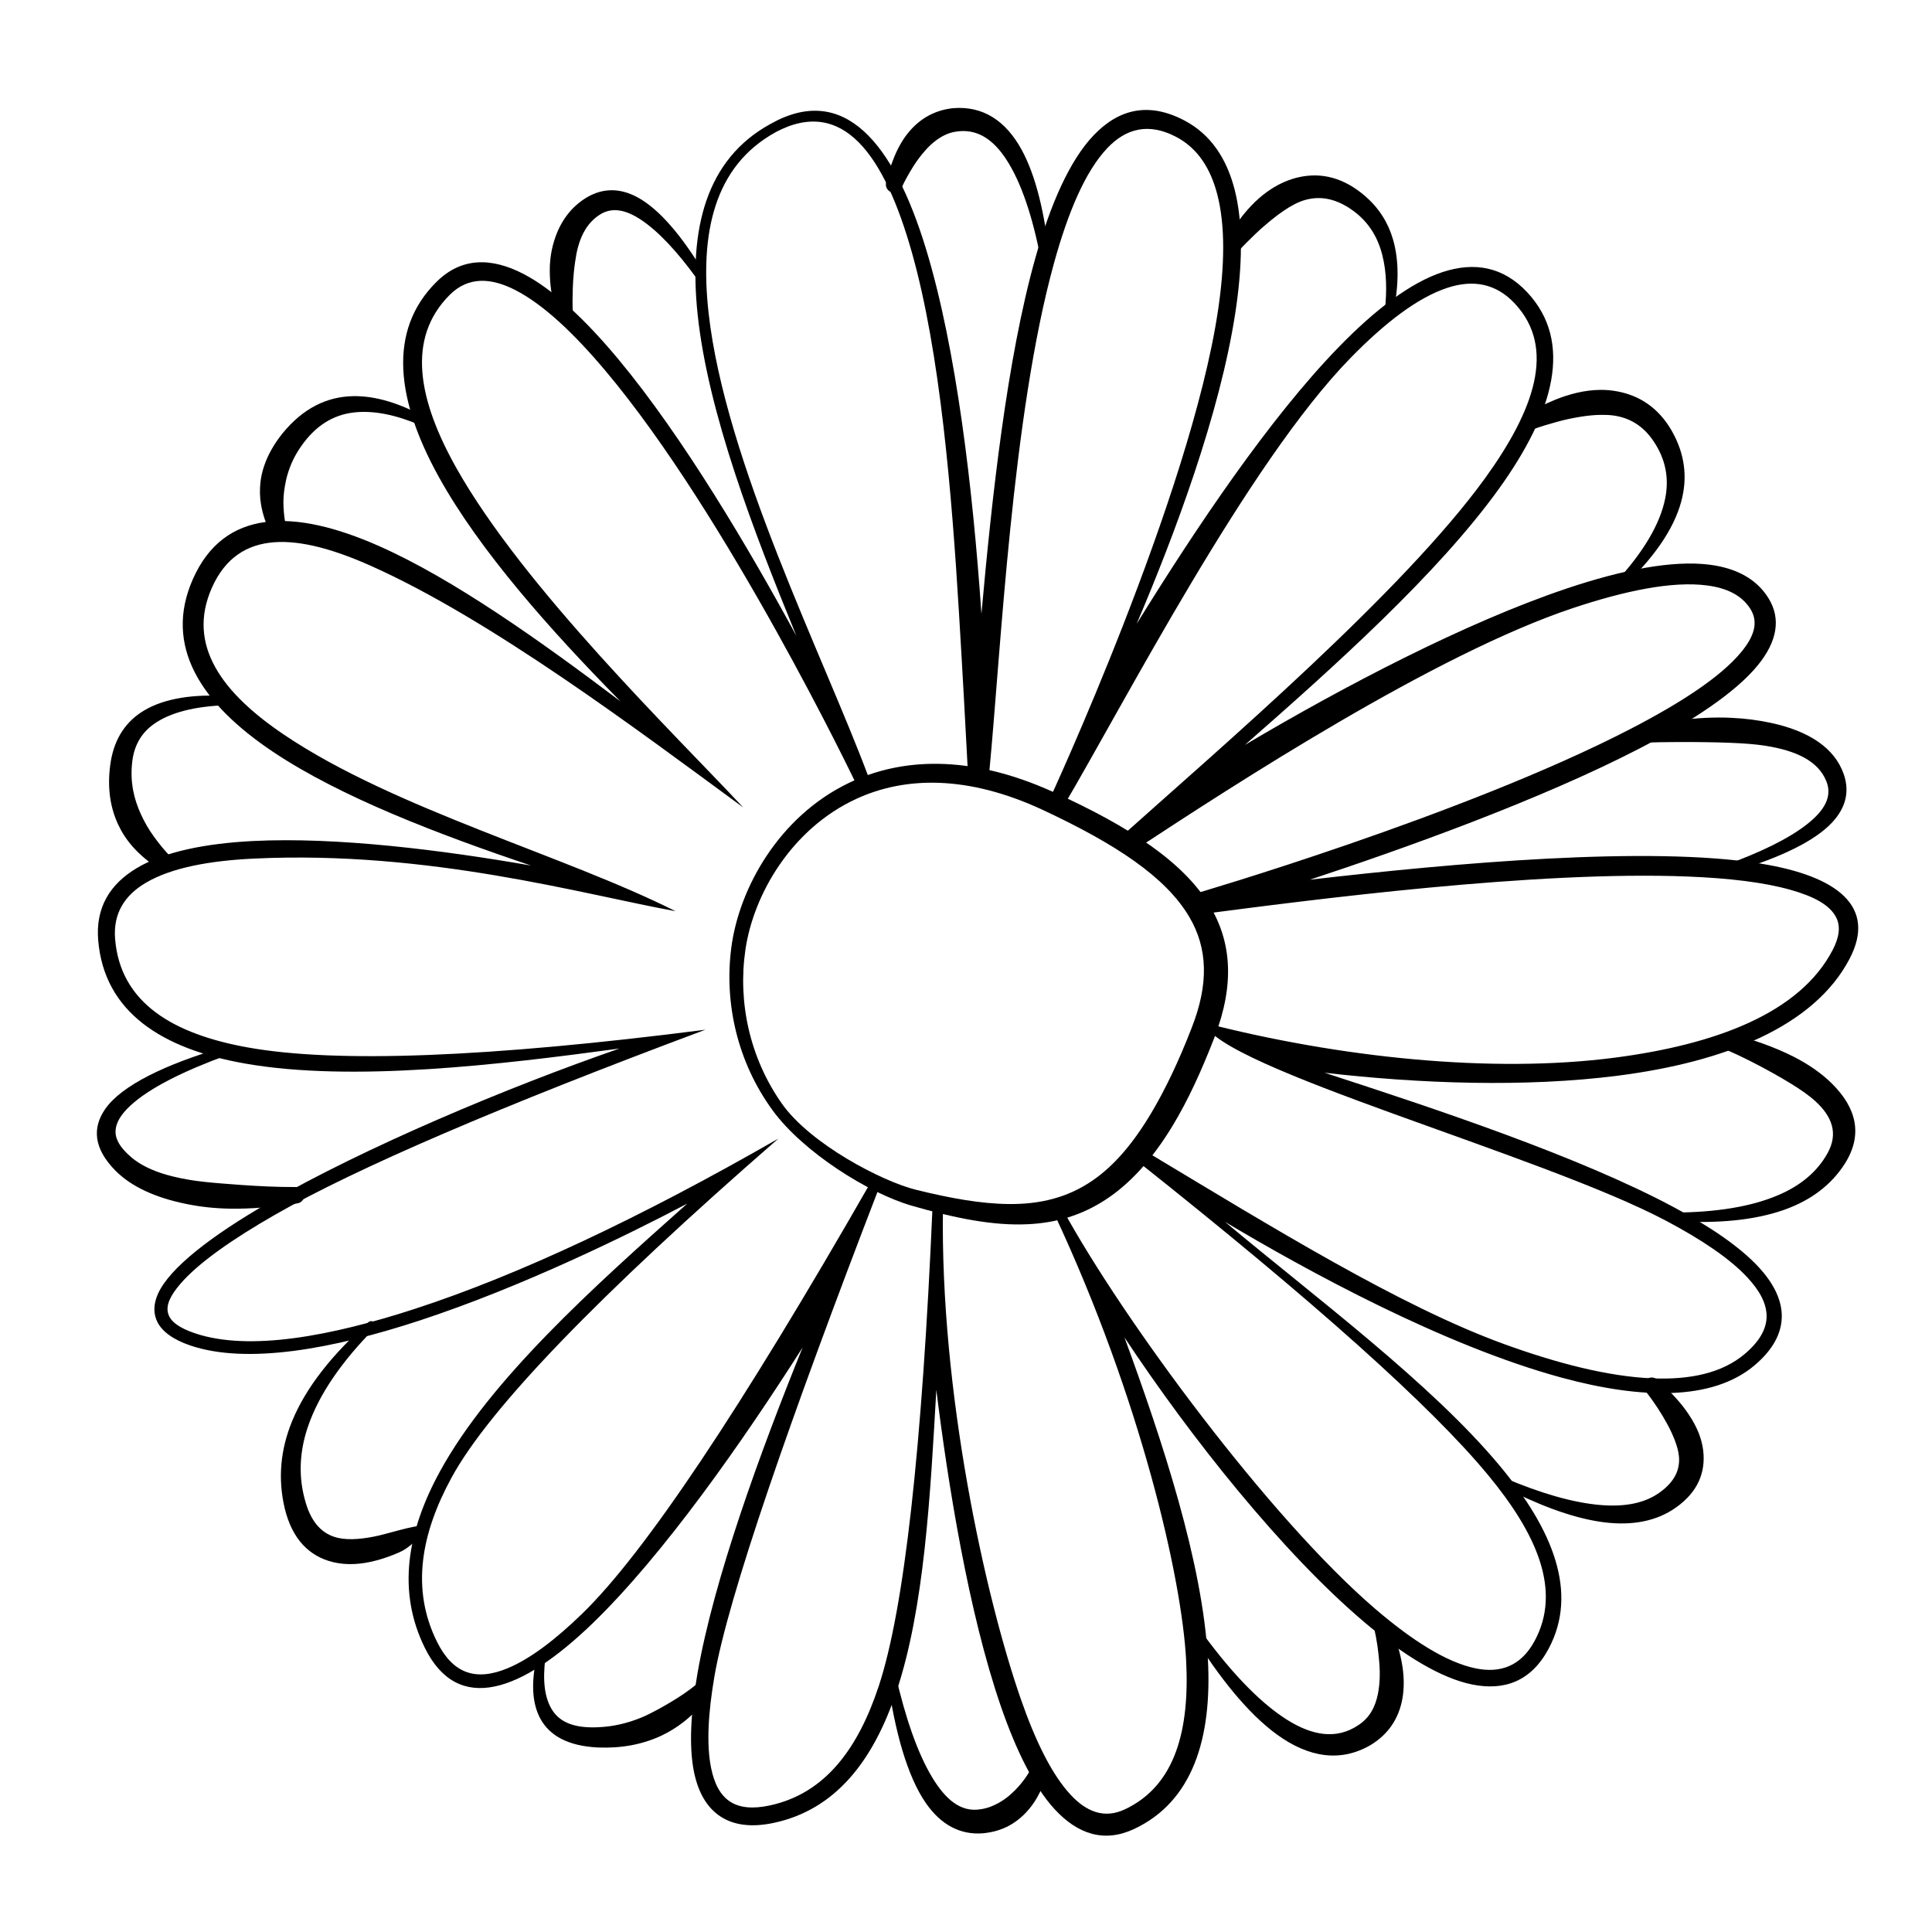
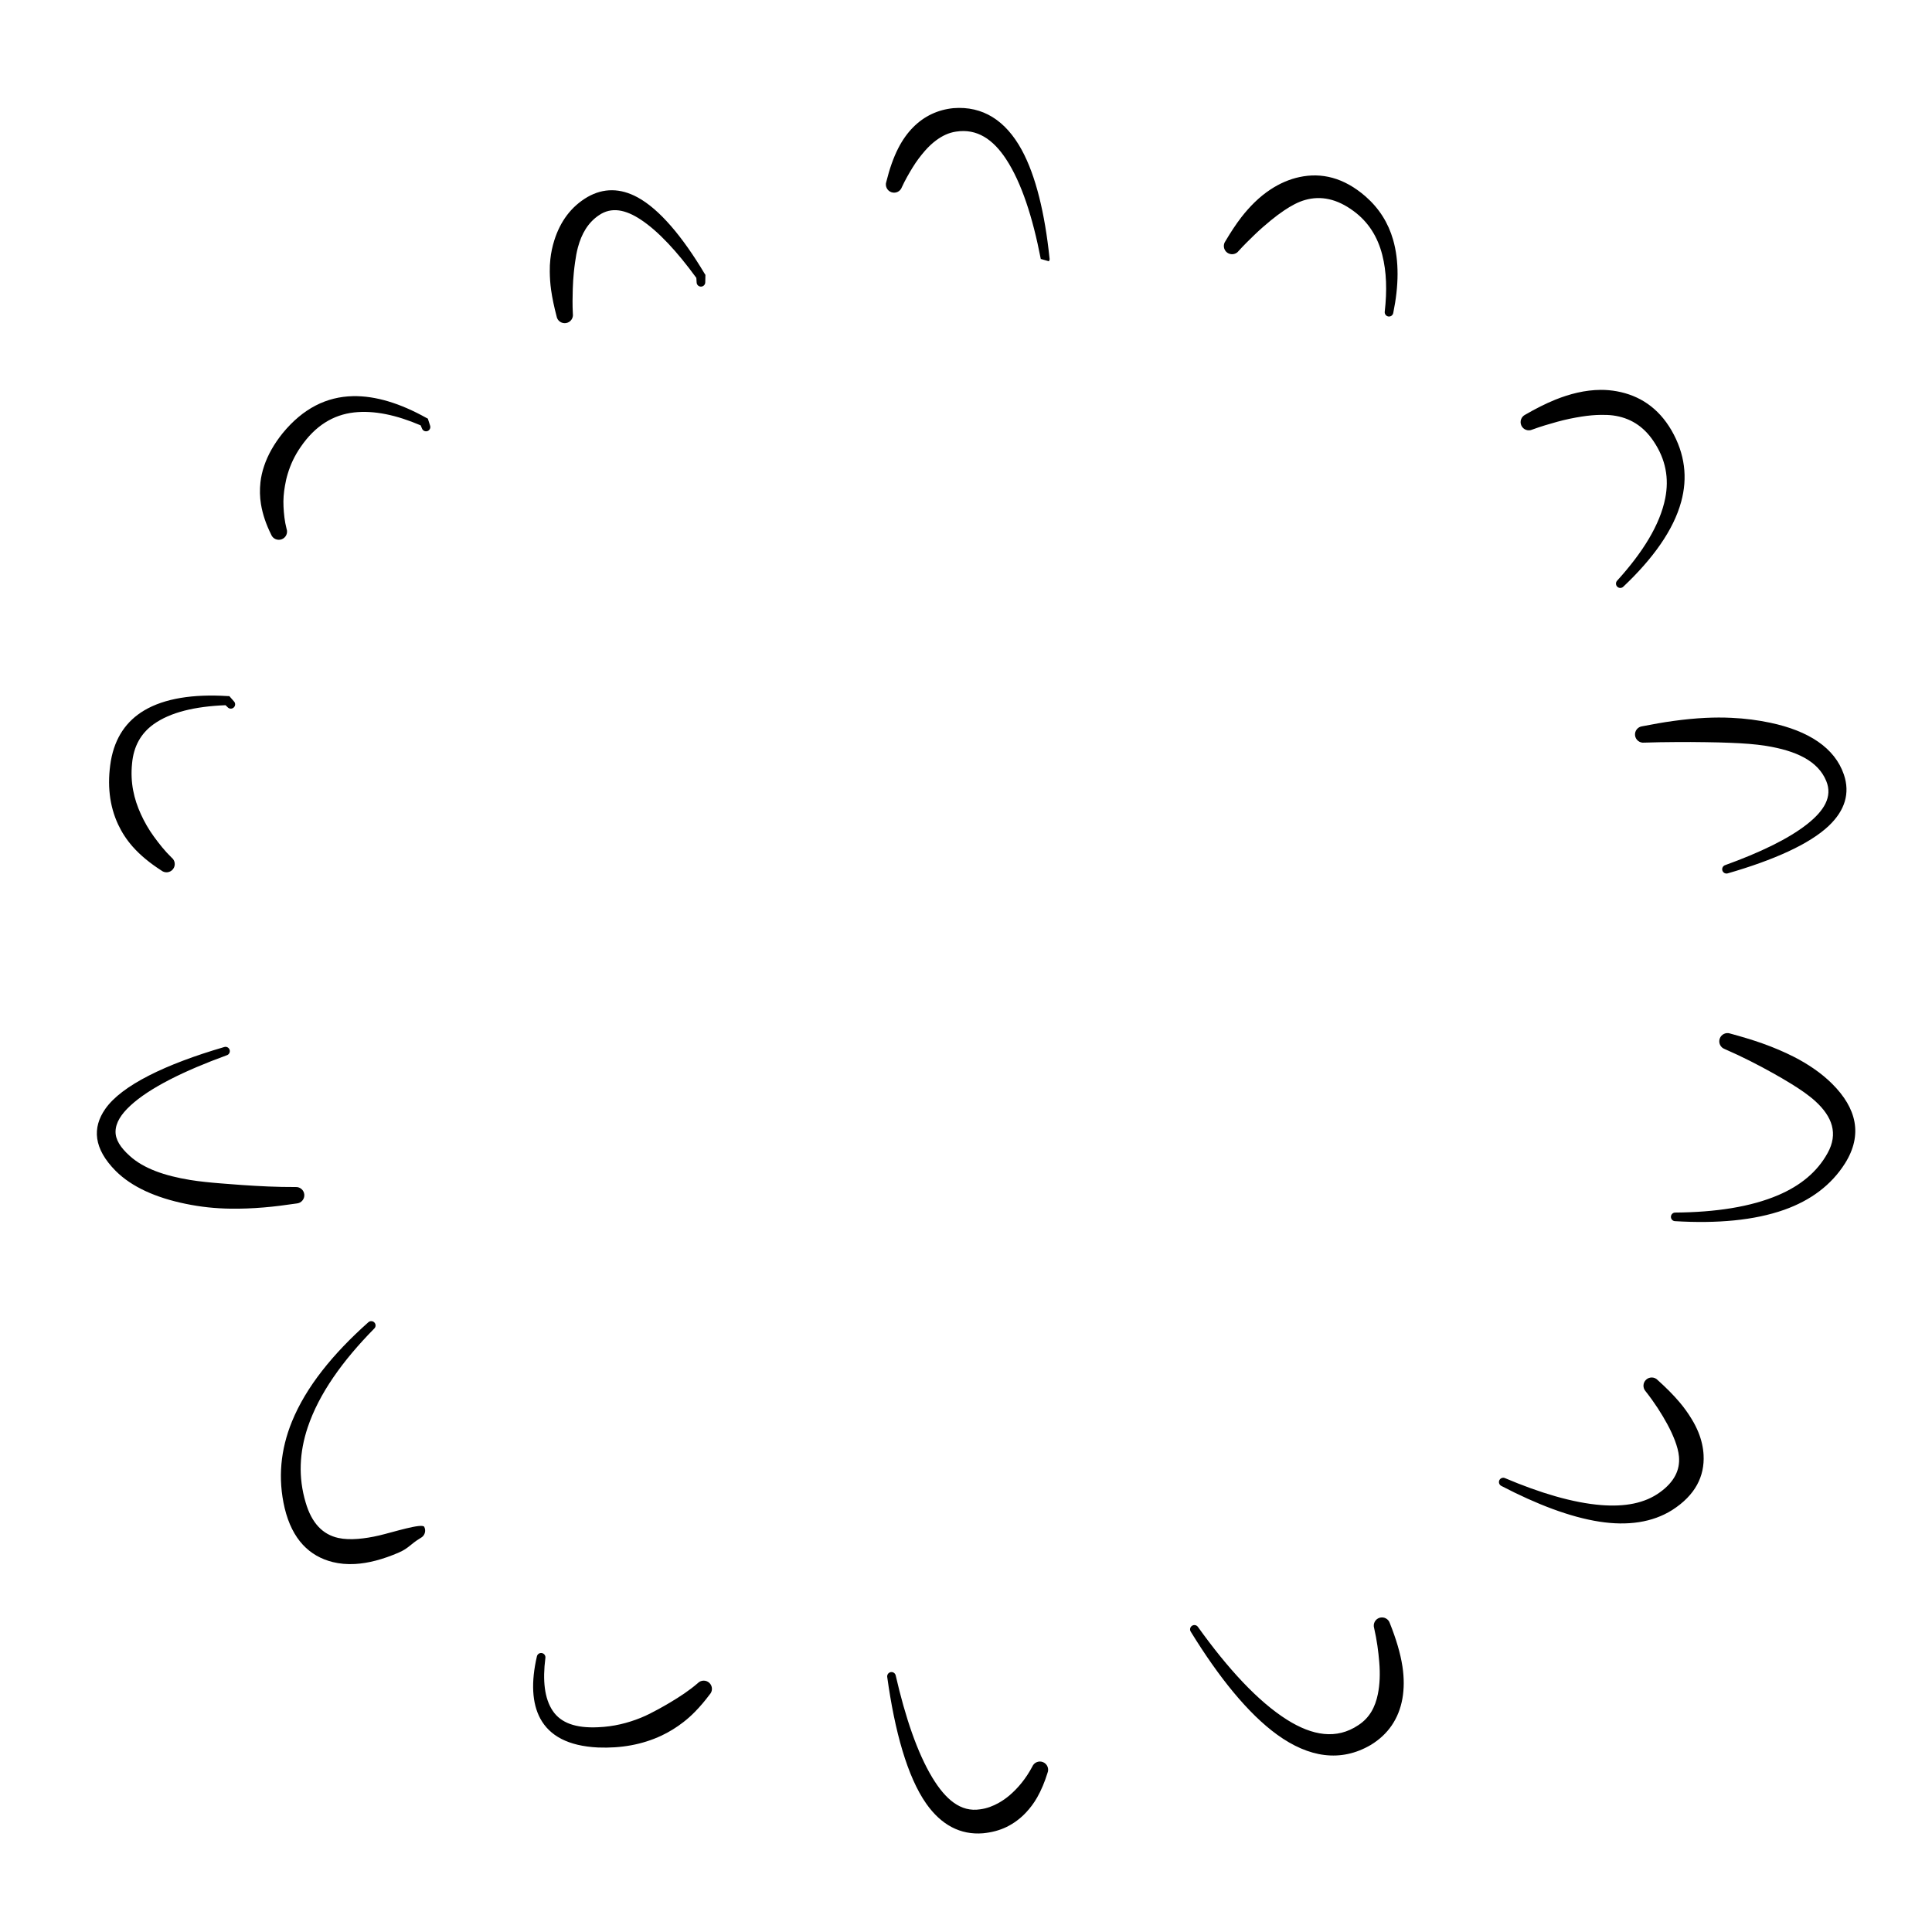
<svg xmlns="http://www.w3.org/2000/svg" fill="#000000" width="800px" height="800px" version="1.1" viewBox="144 144 512 512">
  <g fill-rule="evenodd">
    <path d="m417.58 612.15c-1.711 3.215-3.777 5.695-6.047 7.637-0.914 0.781-1.875 1.438-2.887 2.008-1.48 0.828-3.078 1.453-4.887 1.691-5.18 0.816-9.188-2.637-12.676-8.391-3.996-6.606-7.184-16.07-9.703-27.043-0.113-0.621-0.711-1.031-1.328-0.922-0.621 0.121-1.035 0.711-0.922 1.336 1.984 14.309 5.305 26.367 10.355 33.547 3.953 5.602 9.016 8.312 15.023 7.824 2.258-0.219 4.356-0.758 6.258-1.684 1.914-0.941 3.652-2.227 5.164-3.848 1.086-1.16 2.078-2.473 2.93-3.969 1.094-1.93 1.996-4.078 2.738-6.484 0.469-1.105-0.047-2.387-1.16-2.856-1.109-0.473-2.387 0.047-2.859 1.152zm90.582-36.684c0.734 3.207 1.125 6.215 1.355 9.016 0.262 3.129 0.141 5.938-0.363 8.449-0.695 3.461-2.207 6.32-5.184 8.254-5.785 3.887-12.176 2.785-18.867-1.418-7.727-4.859-15.75-13.609-23.625-24.602-0.352-0.527-1.062-0.668-1.586-0.316-0.523 0.344-0.668 1.055-0.316 1.582 7.391 12.02 15.16 21.68 22.871 27.266 8.438 6.113 16.883 7.371 24.812 2.734 4.633-2.805 7.445-6.977 8.391-12.277 0.457-2.574 0.477-5.43 0.016-8.488-0.539-3.57-1.711-7.41-3.344-11.508-0.355-1.145-1.582-1.789-2.731-1.43-1.152 0.363-1.789 1.582-1.43 2.738zm-179.25 14.598c-2.367 2.035-4.863 3.644-7.398 5.156-1.008 0.602-2.019 1.172-3.035 1.73-1.523 0.836-3.055 1.629-4.66 2.281-3.488 1.41-7.219 2.34-11.309 2.504-5.941 0.285-9.852-1.141-12.004-4.309-2.242-3.309-2.727-8.113-1.977-14.02 0.105-0.625-0.305-1.215-0.93-1.328-0.617-0.113-1.211 0.305-1.324 0.922-1.559 6.75-1.301 12.363 0.914 16.449 2.461 4.519 7.34 7.277 15.32 7.656 6.086 0.238 11.707-0.77 16.766-3.137 2.062-0.969 4.016-2.176 5.848-3.602 1.066-0.828 2.074-1.727 3.039-2.711 1.395-1.418 2.668-2.934 3.906-4.586 0.836-0.867 0.801-2.254-0.074-3.082-0.867-0.828-2.254-0.797-3.082 0.074zm-84.395-39.16c-1.996 0.473-3.879 0.77-5.648 0.914-1.887 0.148-3.625 0.105-5.215-0.246-4.106-0.906-7.043-3.883-8.652-9.398-2-6.715-1.648-13.344 0.531-19.875 2.996-8.961 9.273-17.711 17.641-26.211 0.457-0.43 0.477-1.16 0.039-1.617-0.43-0.457-1.16-0.469-1.617-0.039-9.359 8.332-16.5 17.121-20.238 26.324-2.996 7.371-3.773 15.008-1.922 22.902 2.012 8.375 6.609 12.773 12.727 14.301 1.824 0.449 3.805 0.637 5.914 0.516 1.762-0.098 3.613-0.398 5.539-0.906 1.965-0.52 4.004-1.223 6.102-2.144 2.684-1.18 2.883-2.106 5.758-3.852 1.074-0.547 1.508-1.859 0.957-2.934-0.543-1.074-8.367 1.438-11.914 2.266zm335.6-38.184c2.379 3.012 4.223 5.926 5.715 8.656 0.836 1.527 1.504 2.992 2.043 4.398 0.555 1.484 0.953 2.891 1.07 4.254 0.305 3.547-1.246 6.695-5.035 9.434-4.047 2.965-9.367 3.883-15.555 3.402-7.527-0.598-16.219-3.203-25.488-7.133-0.57-0.273-1.25-0.027-1.523 0.543-0.266 0.57-0.027 1.25 0.551 1.523 9.32 4.852 18.164 8.246 25.953 9.453 7.508 1.168 14.066 0.211 19.27-3.055 6.211-3.965 8.645-9.023 8.348-14.617-0.102-1.938-0.547-3.957-1.379-6.019-0.473-1.148-1.055-2.309-1.766-3.473-0.914-1.508-1.988-3.039-3.281-4.551-1.637-1.934-3.559-3.836-5.727-5.793-0.82-0.883-2.199-0.926-3.082-0.105-0.883 0.816-0.93 2.199-0.113 3.082zm20.961-90.707c4.734 2.059 8.961 4.25 12.754 6.367 1.703 0.945 3.301 1.883 4.801 2.805 2.519 1.551 4.727 3.066 6.496 4.684 4.43 4.059 6.07 8.547 3.203 13.711-2.773 5.039-7.262 8.645-13.02 11.117-7.379 3.168-16.734 4.559-27.328 4.644-0.629-0.02-1.152 0.48-1.172 1.113-0.012 0.633 0.484 1.156 1.113 1.168 11.098 0.664 20.98-0.199 28.918-3.016 7-2.484 12.469-6.543 16.105-12.297 4.769-7.598 3.051-14.648-3.398-21.082-1.395-1.383-3.016-2.75-4.894-4.035-1.59-1.094-3.352-2.156-5.289-3.137-2.512-1.277-5.289-2.465-8.305-3.539-2.672-0.953-5.516-1.789-8.527-2.613-1.133-0.402-2.379 0.195-2.781 1.328-0.406 1.133 0.184 2.379 1.324 2.781zm-378.77 36.562c-4.938 0.023-9.656-0.227-14.133-0.531-1.906-0.133-3.766-0.273-5.566-0.426-2.883-0.23-5.629-0.496-8.207-0.914-6.715-1.102-12.277-2.988-16.012-6.371-2.492-2.234-3.809-4.328-3.769-6.488 0.047-2.348 1.496-4.582 3.902-6.816 5.106-4.731 14.176-9.215 25.598-13.383 0.594-0.191 0.926-0.844 0.727-1.438-0.199-0.605-0.84-0.93-1.438-0.73-15.586 4.547-27.141 10.164-31.496 16.375-3.523 5.031-3.113 10.527 2.719 16.426 4.25 4.262 10.66 7.133 18.617 8.758 1.887 0.383 3.863 0.707 5.926 0.926 1.906 0.199 3.891 0.32 5.926 0.348 2.836 0.039 5.781-0.074 8.816-0.328 2.844-0.23 5.727-0.621 8.703-1.051 1.199-0.086 2.109-1.137 2.023-2.336s-1.133-2.102-2.336-2.019zm357.41-117.77c2.824-0.113 5.555-0.125 8.219-0.152 2.82-0.031 5.539-0.008 8.148 0.031 2.227 0.027 4.383 0.082 6.445 0.168 3.406 0.133 6.582 0.344 9.473 0.809 7.969 1.285 13.793 3.965 15.98 9.332 1.711 4.164-0.574 7.883-5.137 11.465-4.965 3.894-12.508 7.504-21.656 10.809-0.605 0.199-0.93 0.844-0.738 1.441 0.195 0.602 0.844 0.926 1.441 0.734 12.082-3.488 21.617-7.711 26.766-12.602 4.266-4.059 5.676-8.625 3.981-13.59-2.422-7.074-9.328-11.566-19.496-13.715-3.137-0.664-6.598-1.141-10.328-1.305-2.188-0.109-4.477-0.102-6.844 0.012-2.715 0.133-5.535 0.41-8.438 0.809-2.711 0.363-5.469 0.867-8.312 1.418-1.195 0.141-2.055 1.219-1.918 2.414 0.141 1.199 1.223 2.055 2.414 1.922zm-375.95-9.918c-7.981 0.312-14.598 1.824-19.113 5.078-3.281 2.375-5.25 5.773-5.66 10.387-0.512 5.039 0.504 9.402 2.328 13.391 0.945 2.07 2.074 4.059 3.473 5.977 1.387 1.895 2.863 3.789 4.688 5.559 0.945 0.742 1.105 2.117 0.355 3.062-0.742 0.941-2.113 1.109-3.062 0.359-2.957-1.902-5.547-3.984-7.668-6.391-1.551-1.77-2.816-3.707-3.785-5.773-2.336-4.981-2.973-10.66-1.941-16.926 1.086-6.172 4.129-10.547 8.84-13.348 5.398-3.203 12.996-4.356 22.035-3.801l0.512 0.008 1.234 1.406c0.43 0.457 0.41 1.18-0.055 1.609-0.457 0.438-1.18 0.41-1.609-0.047zm346.32-73.051c2.269-0.828 4.457-1.473 6.57-2.055 2.273-0.625 4.449-1.066 6.516-1.387 1.77-0.277 3.453-0.43 5.066-0.449 1.121-0.008 2.199 0.012 3.242 0.152 4.336 0.582 8 2.715 10.766 6.887 3.215 4.785 4.09 9.816 3.066 15.02-1.391 7.082-5.992 14.422-12.738 21.863-0.438 0.453-0.434 1.176 0.02 1.617 0.449 0.445 1.172 0.434 1.617-0.02 7.844-7.422 13.27-14.988 15.312-22.473 1.75-6.383 1.027-12.707-2.559-18.945-3.508-6.019-8.484-9.246-14.473-10.348-1.383-0.25-2.824-0.391-4.312-0.379-1.992 0.016-4.078 0.262-6.227 0.758-1.883 0.438-3.816 1.047-5.785 1.844-2.594 1.051-5.219 2.391-7.938 3.961-1.086 0.52-1.559 1.816-1.047 2.906 0.512 1.094 1.809 1.559 2.902 1.047zm-294.61-1.113c-6.383-2.731-12.32-4.023-17.664-3.422-5.508 0.629-10.258 3.5-14.102 9.102-1.648 2.359-2.731 4.746-3.445 7.113-0.332 1.066-0.57 2.133-0.75 3.203-0.324 1.84-0.484 3.672-0.383 5.555 0.098 1.914 0.289 3.844 0.801 5.828 0.422 1.125-0.145 2.383-1.273 2.809-1.125 0.426-2.387-0.141-2.812-1.266-1.316-2.644-2.231-5.285-2.684-8-0.324-1.938-0.355-3.887-0.145-5.836 0.16-1.445 0.488-2.875 0.969-4.301 0.992-2.969 2.637-5.867 4.918-8.711 5.41-6.59 11.66-9.66 18.613-9.812 6.031-0.125 12.574 1.918 19.422 5.731l0.438 0.219 0.59 1.828c0.219 0.598-0.086 1.254-0.676 1.473-0.594 0.211-1.25-0.094-1.465-0.684zm73.059-39.078c-5.082-6.969-10.062-12.371-14.754-15.461-4.019-2.644-7.738-3.426-11.059-1.145-2.91 1.961-4.606 4.918-5.574 8.531-0.332 1.238-0.562 2.551-0.754 3.941-0.121 0.891-0.246 1.805-0.332 2.754-0.133 1.363-0.227 2.777-0.273 4.262-0.066 2.102-0.105 4.281 0.02 6.602 0.188 1.188-0.629 2.309-1.82 2.492-1.188 0.188-2.309-0.629-2.496-1.816-0.629-2.418-1.133-4.719-1.449-6.965-0.234-1.672-0.332-3.277-0.352-4.832-0.016-1.137 0.031-2.234 0.152-3.297 0.184-1.762 0.551-3.422 1.035-4.973 1.59-5.078 4.5-9.016 8.82-11.535 4.25-2.426 8.699-2.371 13.246 0.086 5.801 3.144 11.895 10.371 17.793 20.254l0.199 0.293-0.039 1.961c0.004 0.629-0.492 1.152-1.129 1.16-0.629 0.012-1.145-0.492-1.16-1.121zm143.73-7.16c1.398-1.547 2.812-2.918 4.176-4.242 1.465-1.414 2.91-2.664 4.324-3.824 1.199-0.984 2.379-1.871 3.547-2.652 1.859-1.246 3.676-2.242 5.559-2.777 4.152-1.168 8.426-0.34 12.875 2.969 3.93 2.898 6.359 6.848 7.57 11.605 1.133 4.422 1.285 9.469 0.656 14.988-0.098 0.625 0.324 1.215 0.949 1.316 0.621 0.098 1.207-0.328 1.305-0.949 1.484-7.199 1.57-13.762-0.039-19.379-1.285-4.481-3.699-8.324-7.301-11.48-5.777-5.031-11.691-6.383-17.512-5.137-2.598 0.555-5.203 1.648-7.738 3.328-1.422 0.941-2.82 2.066-4.168 3.379-1.191 1.168-2.352 2.461-3.469 3.898-1.484 1.922-2.863 4.043-4.246 6.371-0.711 0.969-0.504 2.332 0.461 3.051 0.977 0.707 2.34 0.504 3.051-0.465zm-52.461 2.094c-2.137-11.043-5.117-20.203-9.168-26.383-3.469-5.297-7.742-8.18-13.258-7.32-1.965 0.281-3.668 1.121-5.246 2.281-1.055 0.777-2.047 1.703-2.996 2.785-1.145 1.312-2.266 2.777-3.309 4.481-0.965 1.586-1.949 3.273-2.824 5.172-0.395 1.141-1.641 1.742-2.777 1.344-1.141-0.398-1.742-1.645-1.344-2.777 0.836-3.367 1.863-6.356 3.195-8.949 1.102-2.141 2.418-3.977 3.902-5.477 2.965-2.996 6.59-4.664 10.66-5.074 7.805-0.625 13.875 3.273 18.125 11.062 3.746 6.875 6.125 16.832 7.371 28.711l0.035 0.246-0.18 0.562-2.141-0.609-0.008 0.137-0.027-0.145z" />
-     <path d="m404.09 306.73c2.766-30.945 6.762-67.605 14.301-94.398 4.023-14.312 9.113-25.859 15.438-32.48 6.629-6.941 14.566-8.949 24.133-3.879 6.859 3.637 11.109 9.988 13.23 18.277 2.293 8.953 2.082 20.25 0.184 32.621-4.09 26.781-16.035 58.73-26.156 82.465 15.711-25.402 35.16-54.465 53.668-73.469 9.566-9.824 18.926-16.973 27.41-19.762 8.426-2.766 16.07-1.445 22.441 5.367 12.316 13.18 7.031 31.809-7.41 51.926-16.176 22.539-43.633 47.18-67.418 68.016 26.004-15.426 58.336-32.383 85.223-41.434 14.902-5.012 28.188-7.57 37.93-6.328 7.086 0.898 12.426 3.777 15.578 8.836 3.457 5.535 2.273 11.621-2.844 17.863-5.859 7.148-17.223 14.711-31.254 21.977-26.438 13.684-62.434 26.562-87.426 34.805 38.418-4.449 89.73-9.012 119.36-4.285 20.578 3.281 30.906 11.484 23.668 25.27-9.387 17.887-32.953 27.312-61.473 30.961-24.375 3.113-52.355 2.133-77.66-0.797 29.625 9.633 67.426 22.176 92.645 35.684 9.645 5.164 17.473 10.488 22.406 15.832 4.066 4.394 6.215 8.867 6.125 13.262-0.094 4.277-2.269 8.594-7.223 12.777-11.18 9.445-30.086 8.973-51.141 3.246-31.449-8.551-67.809-28.512-89.188-41.285 23.883 19.992 54.512 42.68 72.828 64.668 14.125 16.961 20.859 33.641 12.938 48.457-4.594 8.598-11.66 11.223-20.266 9.484-8.285-1.676-18.176-7.707-28.609-16.551-21.672-18.363-45.941-48.844-63.535-75.438 10.137 27.66 20.691 59.605 22.102 85.09 1.18 21.172-4.035 37.949-19.582 45.211-7.883 3.672-14.895 1.391-21.027-5.266-5.441-5.914-10.195-15.551-14.211-27.164-8.664-25.059-14.102-59.496-17.137-83.973-1.586 27.77-3.137 57.812-10.621 80.113-6.066 18.098-16.035 31.184-32.52 34.664-5.988 1.266-10.555 0.535-13.93-1.617-3.699-2.356-6.078-6.477-7.188-12.078-1.312-6.676-0.84-15.578 0.941-25.82 4.363-25.113 16.562-58.535 27.883-86.488-16 25.148-36.918 55.02-55.742 73.195-18.668 18.012-35.559 24.258-44.363 6.43-7.445-15.059-4.707-30.91 4.043-46.859 13.281-24.203 40.523-48.691 65.477-70.879-15.551 8.176-43.488 21.965-70.93 30.98-23.023 7.555-45.723 11.68-60.691 6.629-4.691-1.586-7.457-3.727-8.715-6.106-1.199-2.281-1.156-4.867 0.117-7.68 3.07-6.766 14.062-15.285 29.254-24.043 25.641-14.77 63.25-30.574 93.02-40.887-31.641 4.309-70.977 8.977-99.309 3.965-21.871-3.871-37.25-13.559-38.84-32.668-0.73-8.719 3.16-14.918 10.289-19.152 7.266-4.316 18.129-6.496 30.805-7.141 22.305-1.121 50.34 2.445 73.609 6.504-24.621-8.285-50.496-18.176-68.379-30.141-19.074-12.77-29.082-28.023-21.227-45.77 8.285-18.719 26.812-18.754 49.434-8.711 19.695 8.746 42.625 25.066 63.891 41.121-18.523-18.785-37.316-39.922-48.129-59.441-11.176-20.18-13.789-38.754-0.59-51.781 6.496-6.418 14.414-6.551 23.117-2 7.856 4.109 16.438 12.223 25.059 22.578 17.094 20.547 34.496 49.988 47.152 73.281-11.309-27.621-23.43-59.098-26.18-85.27-2.359-22.445 2.156-41.031 19.344-50.414 19.531-11.004 32.629 5.199 41.125 32.949 8.195 26.773 12.496 64.27 14.719 96.465zm-54.641-127.65c18.062-9.68 28.98 6.25 36.199 31.785 7.543 26.66 10.574 63.879 12.504 95.762 0.961 15.801 1.734 30.289 2.328 41.574l5.711 0.133c3.039-31.535 5.981-94.293 17.137-134.63 3.691-13.363 8.234-24.227 14.102-30.434 4.996-5.277 10.996-6.801 18.262-2.996 5.688 2.992 9.09 8.32 10.879 15.168 2.195 8.434 1.961 19.07 0.227 30.738-7.281 49.062-44.723 129.81-44.723 129.81l3.582 1.969c16.266-27.512 49.047-91.297 76.273-119.12 9.004-9.211 17.746-15.996 25.723-18.59 6.699-2.176 12.793-1.188 17.836 4.25 10.973 11.805 5.059 28.258-7.906 46.199-21.789 30.141-70.137 71.453-96.141 94.734l3.066 3.981c26.691-17.535 79.684-52.047 116.36-64.273 13.961-4.644 26.375-7.18 35.492-5.992 5.203 0.672 9.238 2.566 11.547 6.285 2.207 3.555 0.855 7.352-2.445 11.348-5.523 6.711-16.32 13.656-29.535 20.484-44.301 22.898-115.62 43.691-115.62 43.691l1.137 5.426c30.332-3.965 89.492-11.707 129.91-10.086 10.688 0.426 20.047 1.508 27.152 3.523 6.121 1.727 10.52 3.996 12.172 7.461 1.105 2.336 0.742 5.125-1.016 8.5-8.711 16.727-30.988 25.012-57.617 28.5-32.734 4.281-73.16 0-108.99-9.234 3.758 11.922 89.574 34.98 122.65 52.566 9.18 4.879 16.672 9.871 21.379 14.938 3.238 3.481 5.141 6.938 5.082 10.426-0.066 3.32-1.934 6.562-5.766 9.816-6.019 5.113-14.539 6.891-24.449 6.492-11.719-0.473-25.344-4.004-39.258-9.051-27.723-10.062-61.586-31.027-95.191-51.199-1.215-0.727-1.973 0.117-2.281 2.535 47.043 37.332 78.109 65.137 93.199 83.414 12.777 15.473 19.527 30.496 12.25 43.918-3.582 6.609-9.035 8.605-15.66 7.227-7.723-1.605-16.844-7.434-26.535-15.738-27.934-23.945-66.793-76.504-82.816-105.83-1.902-0.094-2.629 0.344-2.176 1.312 22.848 48.887 33.684 96.289 34.844 117.95 0.988 18.426-2.727 33.355-16.254 39.688-5.418 2.539-10.164 0.648-14.395-3.926-5.043-5.457-9.344-14.41-13.09-25.137-9.523-27.293-21.488-81.641-20.695-130.48 0.027-1.5-0.887-1.699-2.742-0.598-2.785 64.68-7.551 107.18-14.289 127.51-5.402 16.309-14.035 28.398-28.855 31.582-4.469 0.961-7.902 0.648-10.43-0.949-2.731-1.73-4.301-4.887-5.137-9.023-1.254-6.231-0.762-14.555 0.875-24.141 3.578-20.996 20.176-68.656 43.547-129.32 0.68-1.77-0.055-2.277-2.211-1.527-34.371 60.02-59.809 98.047-76.312 114.09-7.031 6.836-13.746 11.992-19.805 14.512-4.051 1.684-7.766 2.168-11.012 0.961-3.035-1.133-5.602-3.727-7.695-7.941-6.969-13.996-4.242-28.73 3.863-43.586 9.977-18.281 38.836-48.211 86.582-89.793-36.852 21.141-68.895 36.156-96.129 45.051-22.219 7.262-44.109 11.422-58.535 6.519-4.035-1.375-6.363-3-7.023-5.133-0.719-2.312 0.633-4.934 3.188-7.914 4.746-5.543 13.762-11.848 25.168-18.383 21.508-12.309 59.504-28.641 114-48.996-57.41 7.356-97.848 8.918-121.31 4.688-19.551-3.519-33.75-11.668-35.129-28.766-0.543-6.793 2.574-11.578 8.137-14.859 6.766-4 16.914-5.863 28.707-6.418 46.332-2.195 87 9.438 111.68 13.945-29.477-14.82-74.512-27.078-103.67-46.715-16.418-11.051-26-23.758-19.184-39.043 7.055-15.816 22.949-14.312 42.082-5.781 31.953 14.254 70.926 43.684 98.695 64.031-17.926-19.207-58.23-58.238-76.078-90.07-9.969-17.793-13.285-34.168-1.691-45.754 4.875-4.867 10.879-4.633 17.461-1.238 7.445 3.836 15.539 11.531 23.746 21.277 32.488 38.555 66.227 108.99 66.227 108.99l3.481-1.465c-11.922-31.898-37.898-83.312-42.309-122.77-2.367-21.188 1.484-38.887 17.668-47.848z" />
-     <path d="m385.61 463.52c11.555 3.34 21.684 5.363 30.805 4.91 7.453-0.355 14.254-2.359 20.598-6.516 6.336-4.148 12.258-10.492 17.832-19.727 3.832-6.352 7.473-14.113 11.07-23.457 5.285-13.887 4.516-25.129-1.453-34.941-6.859-11.281-20.98-20.707-41.504-29.98-22.172-10.004-40.27-8.918-54.008-2.32-18.453 8.867-29.082 27.793-31.148 43.652-1.914 14.688 1.609 30.332 10.965 43.133 8.016 10.973 25.289 21.902 36.844 25.246zm-34.379-27.016c-8.617-12.223-11.719-27.027-9.684-40.848 2.148-14.629 12.191-32.023 29.387-39.953 12.762-5.887 29.434-6.449 49.73 3.082 19.004 8.91 32.238 17.594 38.5 28.188 4.914 8.305 5.219 17.773 0.652 29.398-3.461 8.938-7.008 16.328-10.629 22.434-4.926 8.312-10.008 14.16-15.598 18.012-6.695 4.613-14.027 6.356-22.359 6.266-7.363-0.086-15.457-1.547-24.488-3.781-9.027-2.234-28-12.145-35.512-22.797z" />
  </g>
</svg>